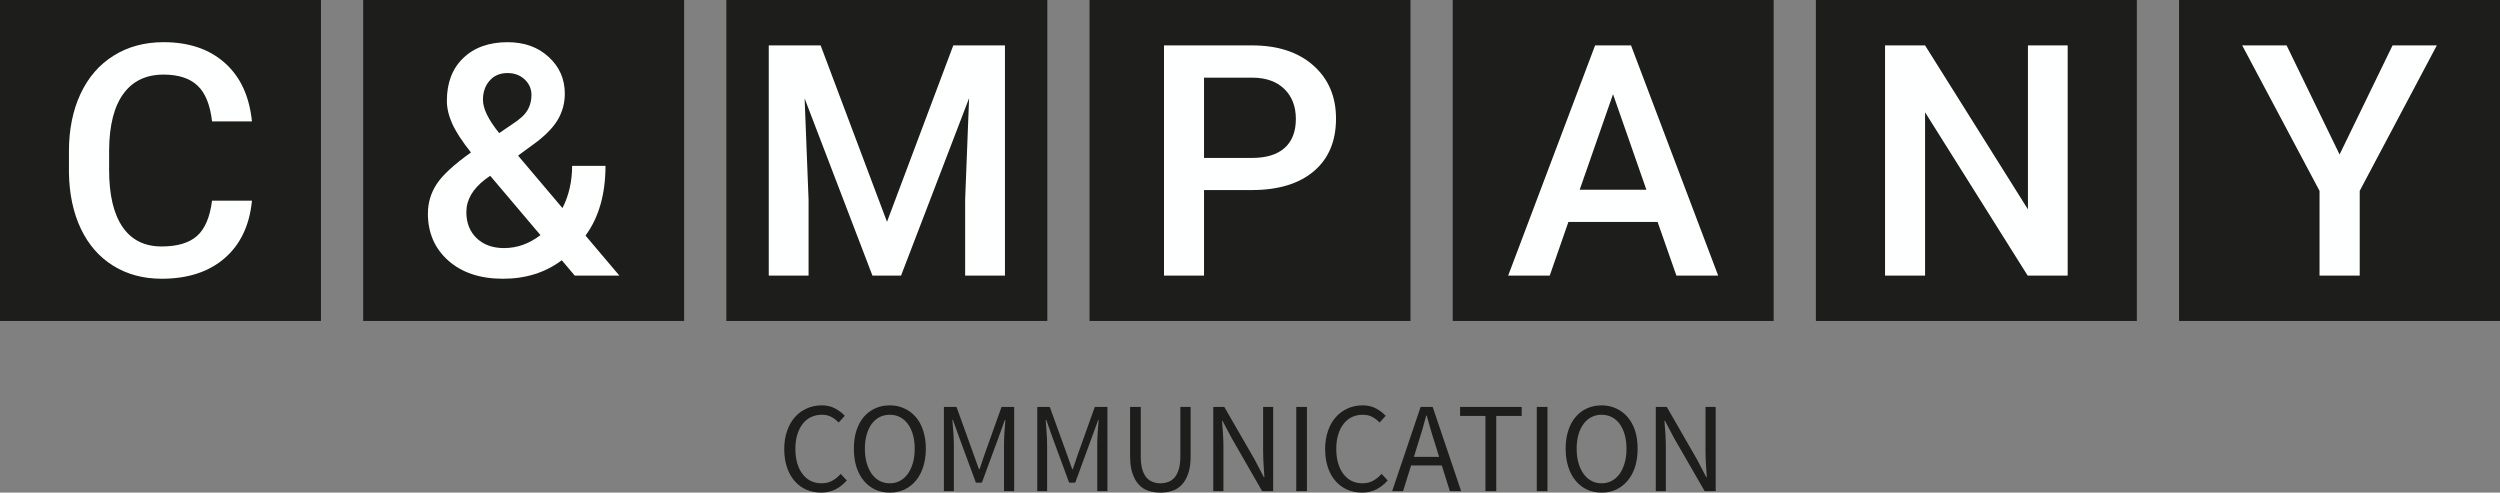
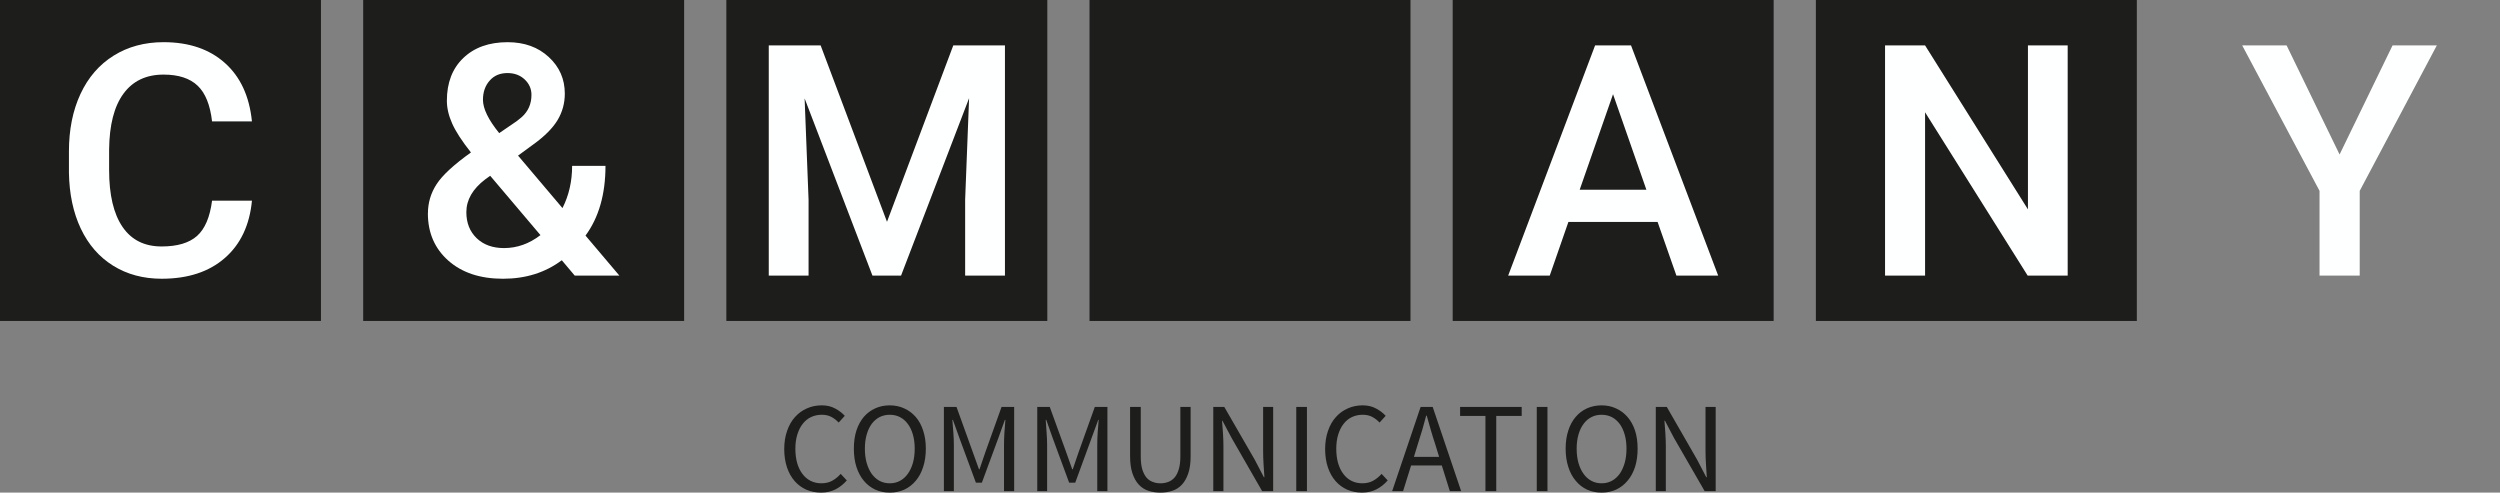
<svg xmlns="http://www.w3.org/2000/svg" id="Lager_1" version="1.1" viewBox="0 0 2352.94 463.63">
  <rect x="0" y="0" width="2352.94" height="463.63" fill="#808080" stroke="none" />
  <defs>
    <style>
      .st0 {
        fill: #1d1d1b;
      }

      .st1 {
        fill: #feffff;
      }
    </style>
  </defs>
  <rect class="st0" width="302.08" height="302.08" />
  <path class="st1" d="M199.6,188.86h37.53c-2.2,23.09-10.74,41.11-25.62,54.06-14.87,12.95-34.66,19.42-59.36,19.42h0c-17.26,0-32.48-4.09-45.66-12.26-13.13-8.17-23.28-19.81-30.44-34.91-7.12-15.06-10.83-32.57-11.16-52.54h0v-20.18c0-20.48,3.63-38.5,10.88-54.06,7.25-15.56,17.65-27.57,31.2-36.02,13.54-8.45,29.2-12.67,46.97-12.67h0c23.87,0,43.11,6.52,57.71,19.56,14.6,12.99,23.09,31.33,25.48,55.02h-37.53c-1.79-15.56-6.34-26.79-13.64-33.67-7.3-6.93-17.97-10.4-32.02-10.4h0c-16.39,0-28.97,5.99-37.74,17.97-8.77,11.94-13.27,29.47-13.5,52.61h0v19.21c0,23.37,4.2,41.2,12.6,53.51,8.36,12.3,20.64,18.46,36.84,18.46h0c14.78,0,25.89-3.31,33.33-9.92,7.44-6.66,12.14-17.72,14.12-33.19h0Z" />
  <rect class="st0" x="341.81" width="302.08" height="302.08" />
  <path class="st1" d="M402.75,200.91h0c0-10.01,2.73-19.21,8.19-27.61s16.23-18.34,32.3-29.82h0c-8.45-10.65-14.32-19.7-17.63-27.13-3.35-7.44-5.03-14.62-5.03-21.55h0c0-16.94,5.16-30.35,15.49-40.22,10.33-9.92,24.22-14.87,41.66-14.87h0c15.79,0,28.72,4.66,38.77,13.98,10.05,9.27,15.08,20.75,15.08,34.43h0c0,9-2.27,17.31-6.82,24.93-4.59,7.58-12.1,15.13-22.52,22.66h0l-14.67,10.74,41.8,49.38c6.06-11.89,9.09-25.14,9.09-39.74h31.4c0,26.72-6.27,48.6-18.8,65.63h0l31.88,37.67h-42.01l-12.19-14.46c-15.47,11.62-33.93,17.42-55.37,17.42-21.39,0-38.52-5.67-51.37-17.01-12.85-11.39-19.28-26.19-19.28-44.42ZM474.44,233.48h0c12.21,0,23.62-4.06,34.23-12.19h0l-47.31-55.85-4.61,3.31c-11.89,9.04-17.84,19.35-17.84,30.92h0c0,10.05,3.21,18.2,9.64,24.45,6.47,6.24,15.1,9.37,25.89,9.37ZM454.54,93.89h0c0,8.36,5.1,18.82,15.29,31.4h0l16.53-11.29,4.61-3.72c6.15-5.46,9.23-12.46,9.23-21h0c0-5.65-2.13-10.49-6.4-14.53-4.27-3.99-9.66-5.99-16.18-5.99h0c-7.07,0-12.67,2.39-16.8,7.16-4.18,4.73-6.27,10.72-6.27,17.97Z" />
  <rect class="st0" x="683.62" width="302.08" height="302.08" />
  <path class="st1" d="M723.53,42.73h48.83l62.46,166.03,62.39-166.03h48.62v216.65h-37.46v-71.41l3.72-95.58-64.04,167h-26.93l-63.84-166.79,3.72,95.38v71.41h-37.46V42.73Z" />
  <rect class="st0" x="1025.43" width="302.08" height="302.08" />
-   <path class="st1" d="M1177.96,178.87h-44.76v80.5h-37.67V42.73h82.84c24.24,0,43.48,6.29,57.71,18.87,14.23,12.63,21.35,29.29,21.35,50h0c0,21.26-6.98,37.78-20.93,49.58-13.91,11.8-33.42,17.7-58.54,17.7h0ZM1133.2,73.1v75.54h45.18c13.41,0,23.64-3.14,30.71-9.43,7.02-6.29,10.54-15.38,10.54-27.27h0c0-11.71-3.58-21.07-10.74-28.1-7.12-6.98-16.92-10.56-29.41-10.74h-46.28Z" />
  <rect class="st0" x="1367.24" width="302.08" height="302.08" />
  <path class="st1" d="M1577.79,259.37l-17.7-50.48h-83.95l-17.56,50.48h-39.12l81.81-216.65h33.81l82.02,216.65h-39.32ZM1518.15,88.66l-31.4,89.94h62.8l-31.4-89.94Z" />
  <rect class="st0" x="1709.05" width="302.08" height="302.08" />
  <path class="st1" d="M1946.05,42.73v216.65h-37.67l-96.55-153.71v153.71h-37.67V42.73h37.67l96.82,154.33V42.73h37.39Z" />
-   <rect class="st0" x="2050.86" width="302.08" height="302.08" />
  <path class="st1" d="M2152.1,42.73l49.86,102.68,49.86-102.68h41.66l-72.58,136.9v79.75h-37.81v-79.75l-72.79-136.9h41.8Z" />
  <path class="st0" d="M738.11,422.56h0c0-6.31.91-12.01,2.72-17.11,1.74-5.1,4.19-9.39,7.35-12.88,3.15-3.56,6.88-6.27,11.17-8.15,4.29-1.95,8.99-2.92,14.09-2.92h0c4.83,0,9.06,1.01,12.68,3.02,3.62,1.95,6.61,4.23,8.96,6.84h0l-5.74,6.34c-2.08-2.21-4.39-3.99-6.94-5.33-2.55-1.34-5.5-2.01-8.86-2.01h0c-3.76,0-7.18.74-10.27,2.21-3.09,1.48-5.7,3.62-7.85,6.44-2.15,2.75-3.82,6.11-5.03,10.06-1.21,3.96-1.81,8.39-1.81,13.29h0c0,4.97.57,9.46,1.71,13.49,1.14,3.96,2.78,7.35,4.93,10.17,2.08,2.82,4.63,5,7.65,6.54,3.02,1.54,6.41,2.31,10.17,2.31h0c3.89,0,7.25-.77,10.06-2.31,2.89-1.54,5.6-3.72,8.15-6.54h0l5.74,6.14c-3.15,3.62-6.71,6.44-10.67,8.45-3.96,2.01-8.45,3.02-13.49,3.02h0c-5.03,0-9.66-.91-13.89-2.72-4.23-1.88-7.88-4.56-10.97-8.05-3.09-3.49-5.5-7.78-7.25-12.88-1.74-5.17-2.62-10.97-2.62-17.41ZM837.45,463.63h0c-5.03,0-9.6-.94-13.69-2.82-4.16-1.95-7.75-4.73-10.77-8.35-2.95-3.56-5.27-7.88-6.94-12.98-1.61-5.1-2.42-10.84-2.42-17.21h0c0-6.37.81-12.08,2.42-17.11,1.68-5.03,3.99-9.29,6.94-12.78,3.02-3.49,6.61-6.17,10.77-8.05,4.09-1.88,8.66-2.82,13.69-2.82h0c4.97,0,9.53.97,13.69,2.92,4.16,1.88,7.75,4.56,10.77,8.05,3.02,3.49,5.33,7.75,6.94,12.78,1.68,5.03,2.52,10.7,2.52,17.01h0c0,6.37-.84,12.11-2.52,17.21-1.61,5.1-3.93,9.43-6.94,12.98-3.02,3.62-6.61,6.41-10.77,8.35-4.16,1.88-8.72,2.82-13.69,2.82ZM837.45,454.87h0c3.56,0,6.74-.77,9.56-2.31,2.89-1.54,5.33-3.72,7.35-6.54,2.08-2.89,3.69-6.31,4.83-10.27,1.14-4.03,1.71-8.52,1.71-13.49h0c0-4.9-.57-9.33-1.71-13.29-1.14-3.96-2.75-7.31-4.83-10.06-2.01-2.75-4.46-4.86-7.35-6.34-2.82-1.48-6.01-2.21-9.56-2.21h0c-3.56,0-6.78.74-9.66,2.21-2.82,1.48-5.27,3.59-7.35,6.34-2.01,2.75-3.59,6.11-4.73,10.06-1.14,3.96-1.71,8.39-1.71,13.29h0c0,4.97.57,9.46,1.71,13.49,1.14,3.96,2.72,7.38,4.73,10.27,2.08,2.82,4.53,5,7.35,6.54,2.89,1.54,6.11,2.31,9.66,2.31ZM888.37,462.22v-79.21h11.88l15.3,42.47,5.84,16.2h.5l5.54-16.2,15.2-42.47h11.88v79.21h-9.56v-43.58c0-3.56.13-7.48.4-11.78.27-4.23.57-8.12.91-11.68h-.5l-6.34,17.61-15.3,41.47h-5.64l-15.3-41.47-6.34-17.61h-.5c.27,3.56.57,7.45.91,11.68.34,4.29.5,8.22.5,11.78h0v43.58h-9.36ZM976.24,462.22v-79.21h11.78l15.4,42.47,5.74,16.2h.5l5.54-16.2,15.2-42.47h11.88v79.21h-9.56v-43.58c0-3.56.13-7.48.4-11.78.34-4.23.64-8.12.91-11.68h-.4l-6.44,17.61-15.2,41.47h-5.74l-15.3-41.47-6.24-17.61h-.5c.2,3.56.47,7.45.81,11.68.34,4.29.5,8.22.5,11.78h0v43.58h-9.26ZM1063.6,429.51v-46.5h10.06v46.7c0,4.76.47,8.76,1.41,11.98,1.01,3.22,2.31,5.8,3.93,7.75,1.68,1.95,3.66,3.32,5.94,4.13,2.21.87,4.63,1.31,7.25,1.31h0c2.62,0,5.07-.44,7.35-1.31,2.21-.81,4.19-2.18,5.94-4.13,1.68-1.95,2.99-4.53,3.93-7.75,1.01-3.22,1.51-7.21,1.51-11.98h0v-46.7h9.66v46.5c0,6.37-.74,11.71-2.21,16-1.48,4.36-3.46,7.88-5.94,10.57-2.55,2.75-5.57,4.7-9.06,5.84-3.42,1.14-7.15,1.71-11.17,1.71h0c-4.03,0-7.82-.57-11.37-1.71-3.49-1.14-6.51-3.09-9.06-5.84-2.48-2.68-4.46-6.21-5.94-10.57-1.48-4.29-2.21-9.63-2.21-16h0ZM1141.91,462.22v-79.21h10.37l28.68,49.72,8.56,16.41h.5c-.27-4.03-.54-8.19-.81-12.48s-.4-8.52-.4-12.68h0v-40.96h9.46v79.21h-10.37l-28.68-49.92-8.66-16.31h-.4c.27,4.03.57,8.12.91,12.28.27,4.16.4,8.32.4,12.48h0v41.47h-9.56ZM1220.01,462.22v-79.21h10.06v79.21h-10.06ZM1247.19,422.56h0c0-6.31.91-12.01,2.72-17.11,1.74-5.1,4.19-9.39,7.35-12.88,3.15-3.56,6.88-6.27,11.17-8.15,4.29-1.95,8.99-2.92,14.09-2.92h0c4.83,0,9.06,1.01,12.68,3.02,3.62,1.95,6.61,4.23,8.96,6.84h0l-5.74,6.34c-2.08-2.21-4.4-3.99-6.94-5.33-2.55-1.34-5.5-2.01-8.86-2.01h0c-3.76,0-7.18.74-10.27,2.21-3.09,1.48-5.7,3.62-7.85,6.44-2.15,2.75-3.82,6.11-5.03,10.06s-1.81,8.39-1.81,13.29h0c0,4.97.57,9.46,1.71,13.49,1.14,3.96,2.78,7.35,4.93,10.17,2.08,2.82,4.63,5,7.65,6.54,3.02,1.54,6.41,2.31,10.17,2.31h0c3.89,0,7.25-.77,10.06-2.31,2.89-1.54,5.6-3.72,8.15-6.54h0l5.74,6.14c-3.15,3.62-6.71,6.44-10.67,8.45-3.96,2.01-8.45,3.02-13.49,3.02h0c-5.03,0-9.66-.91-13.89-2.72-4.23-1.88-7.88-4.56-10.97-8.05-3.09-3.49-5.5-7.78-7.25-12.88-1.74-5.17-2.62-10.97-2.62-17.41ZM1330.72,430.01h23.75l-3.72-12.08c-1.48-4.43-2.85-8.86-4.13-13.29-1.27-4.36-2.55-8.86-3.82-13.49h-.5c-1.21,4.63-2.45,9.13-3.72,13.49-1.34,4.43-2.72,8.86-4.13,13.29h0l-3.72,12.08ZM1364.54,462.22l-7.55-24.16h-28.89l-7.55,24.16h-10.27l26.77-79.21h11.37l26.77,79.21h-10.67ZM1398.06,462.22v-70.76h-23.85v-8.45h57.97v8.45h-23.95v70.76h-10.17ZM1446.37,462.22v-79.21h10.06v79.21h-10.06ZM1507.36,463.63h0c-4.97,0-9.53-.94-13.69-2.82-4.16-1.95-7.72-4.73-10.67-8.35-3.02-3.56-5.33-7.88-6.94-12.98-1.68-5.1-2.52-10.84-2.52-17.21h0c0-6.37.84-12.08,2.52-17.11,1.61-5.03,3.93-9.29,6.94-12.78,2.95-3.49,6.51-6.17,10.67-8.05,4.16-1.88,8.72-2.82,13.69-2.82h0c5.03,0,9.6.97,13.69,2.92,4.16,1.88,7.75,4.56,10.77,8.05,3.02,3.49,5.37,7.75,7.05,12.78,1.61,5.03,2.42,10.7,2.42,17.01h0c0,6.37-.81,12.11-2.42,17.21-1.68,5.1-4.03,9.43-7.05,12.98-3.02,3.62-6.61,6.41-10.77,8.35-4.09,1.88-8.66,2.82-13.69,2.82ZM1507.36,454.87h0c3.56,0,6.78-.77,9.66-2.31,2.82-1.54,5.27-3.72,7.35-6.54,2.01-2.89,3.59-6.31,4.73-10.27,1.14-4.03,1.71-8.52,1.71-13.49h0c0-4.9-.57-9.33-1.71-13.29-1.14-3.96-2.72-7.31-4.73-10.06-2.08-2.75-4.53-4.86-7.35-6.34-2.89-1.48-6.11-2.21-9.66-2.21h0c-3.56,0-6.74.74-9.56,2.21-2.89,1.48-5.33,3.59-7.35,6.34-2.08,2.75-3.69,6.11-4.83,10.06-1.14,3.96-1.71,8.39-1.71,13.29h0c0,4.97.57,9.46,1.71,13.49,1.14,3.96,2.75,7.38,4.83,10.27,2.01,2.82,4.46,5,7.35,6.54,2.82,1.54,6.01,2.31,9.56,2.31ZM1558.39,462.22v-79.21h10.37l28.58,49.72,8.56,16.41h.5c-.2-4.03-.47-8.19-.81-12.48-.27-4.29-.4-8.52-.4-12.68h0v-40.96h9.56v79.21h-10.37l-28.79-49.92-8.56-16.31h-.5c.34,4.03.64,8.12.91,12.28.27,4.16.4,8.32.4,12.48h0v41.47h-9.46Z" />
</svg>